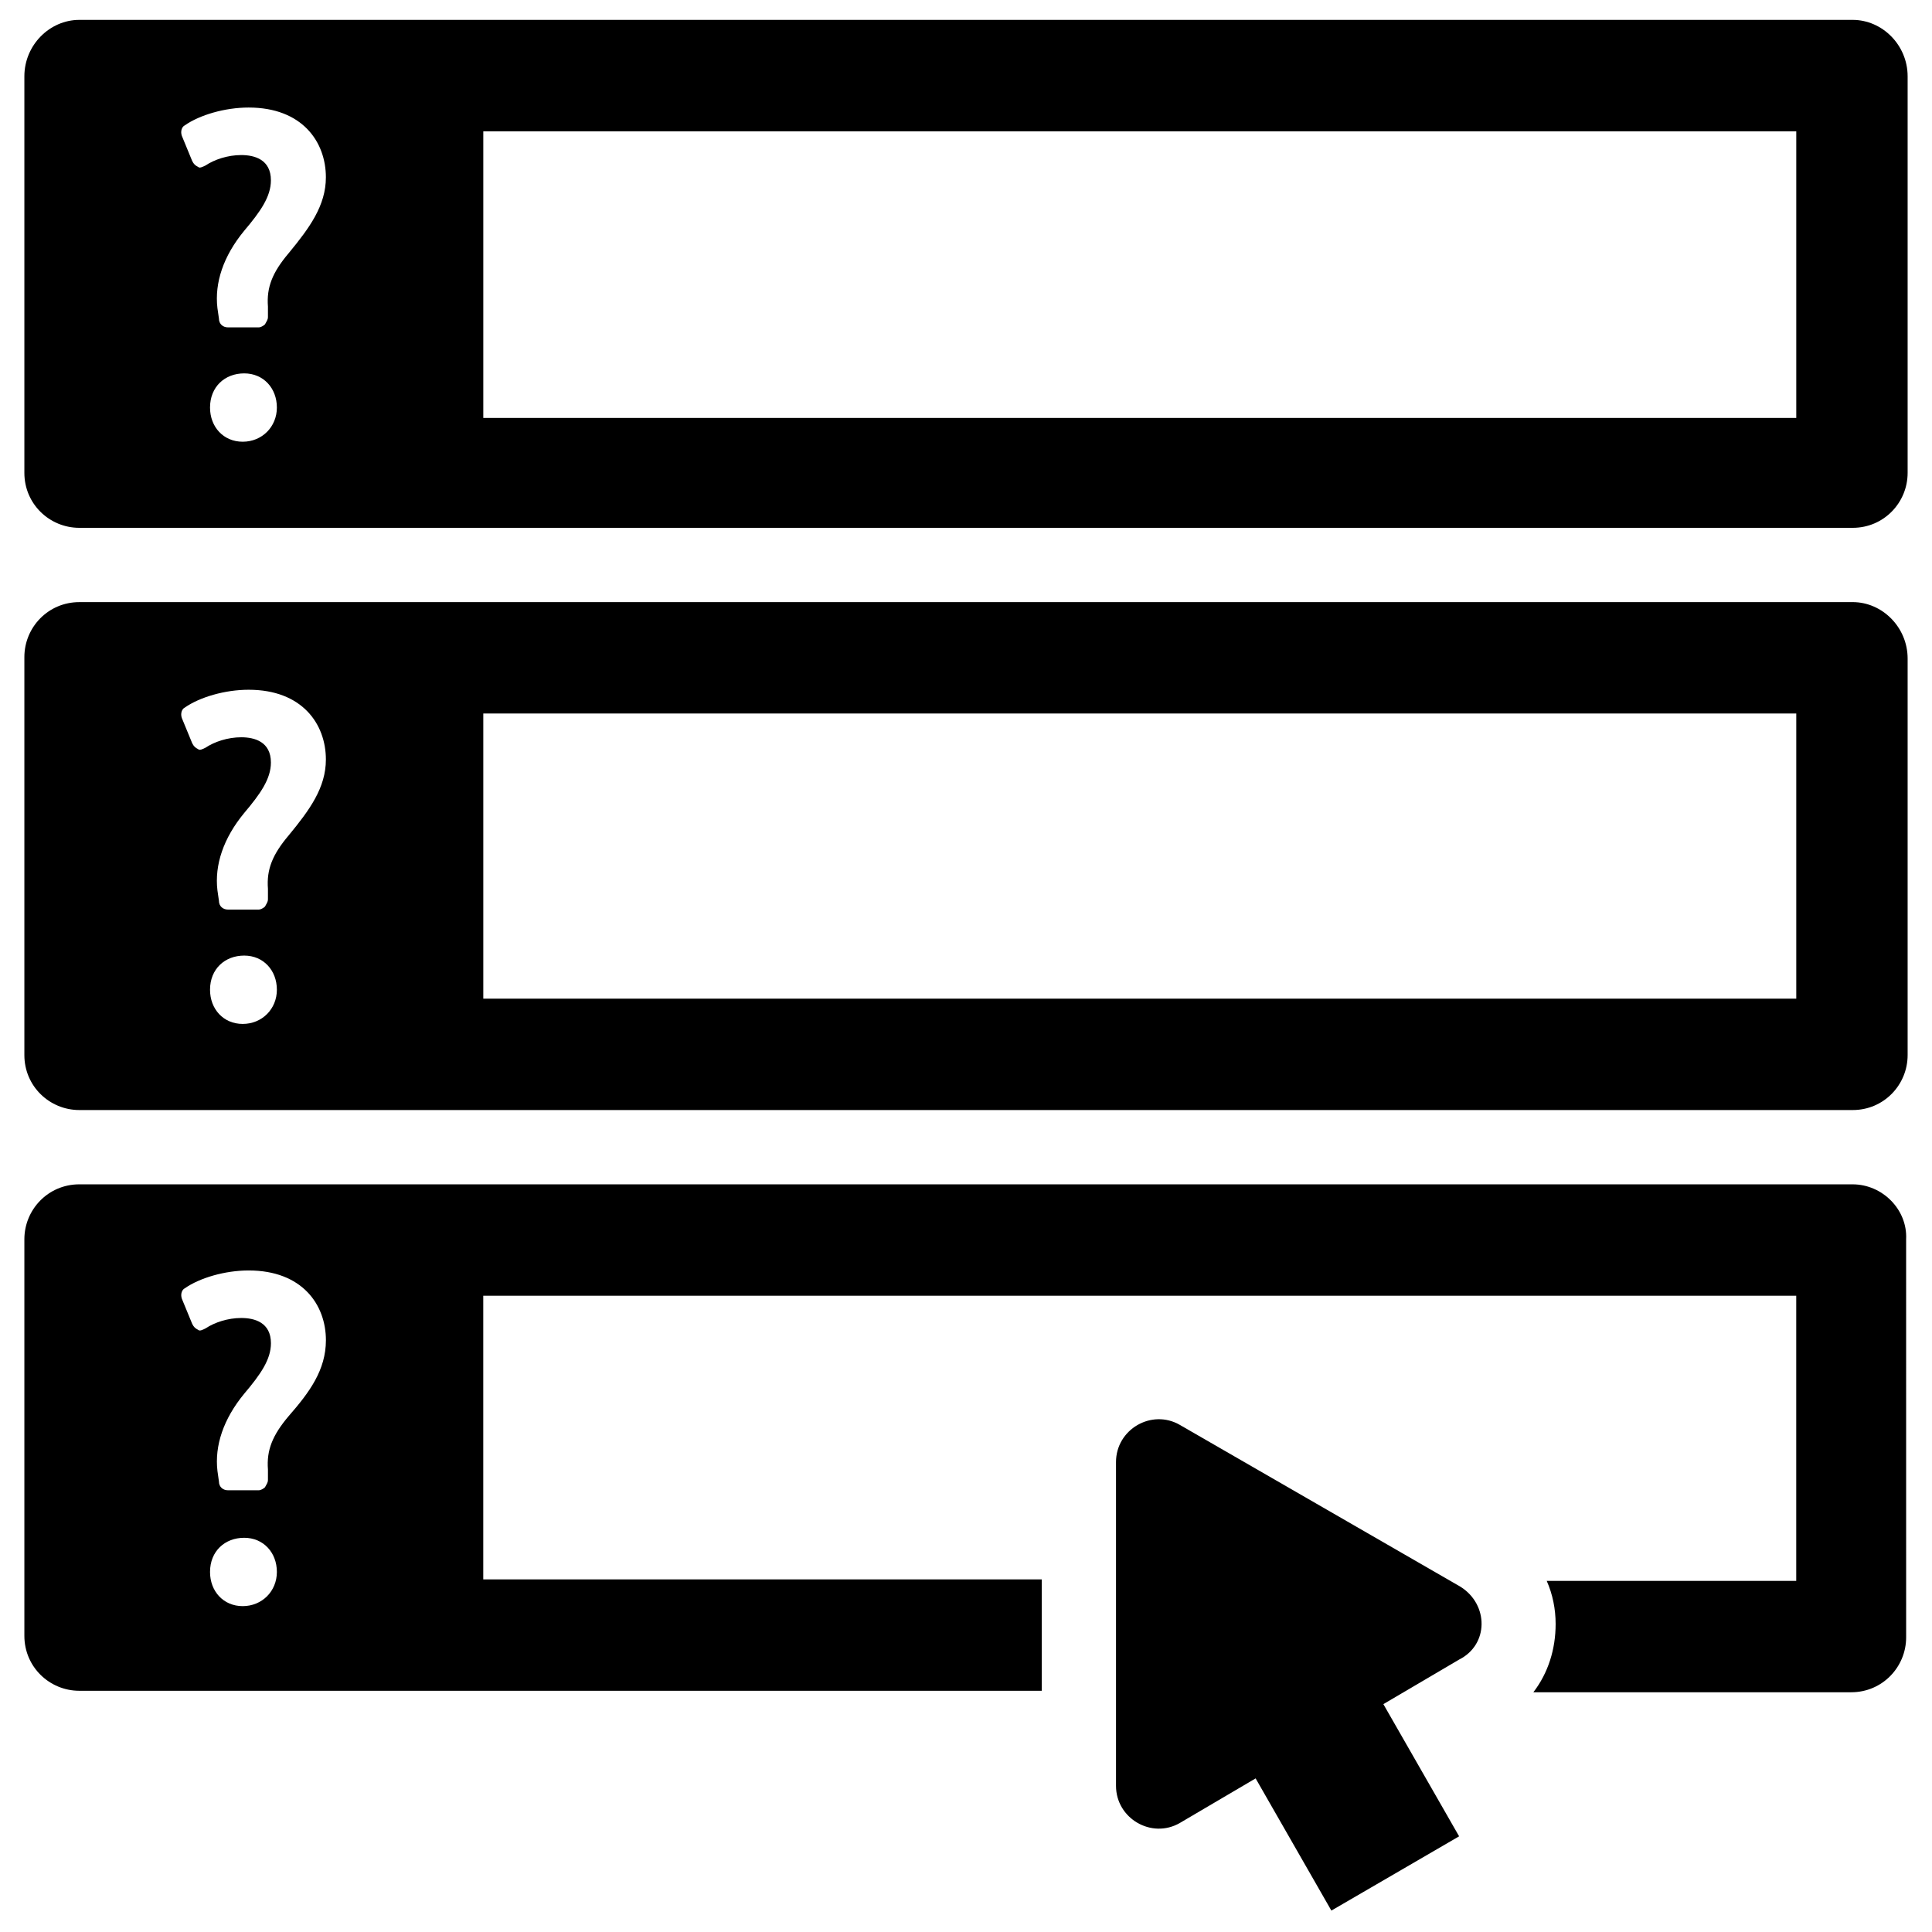
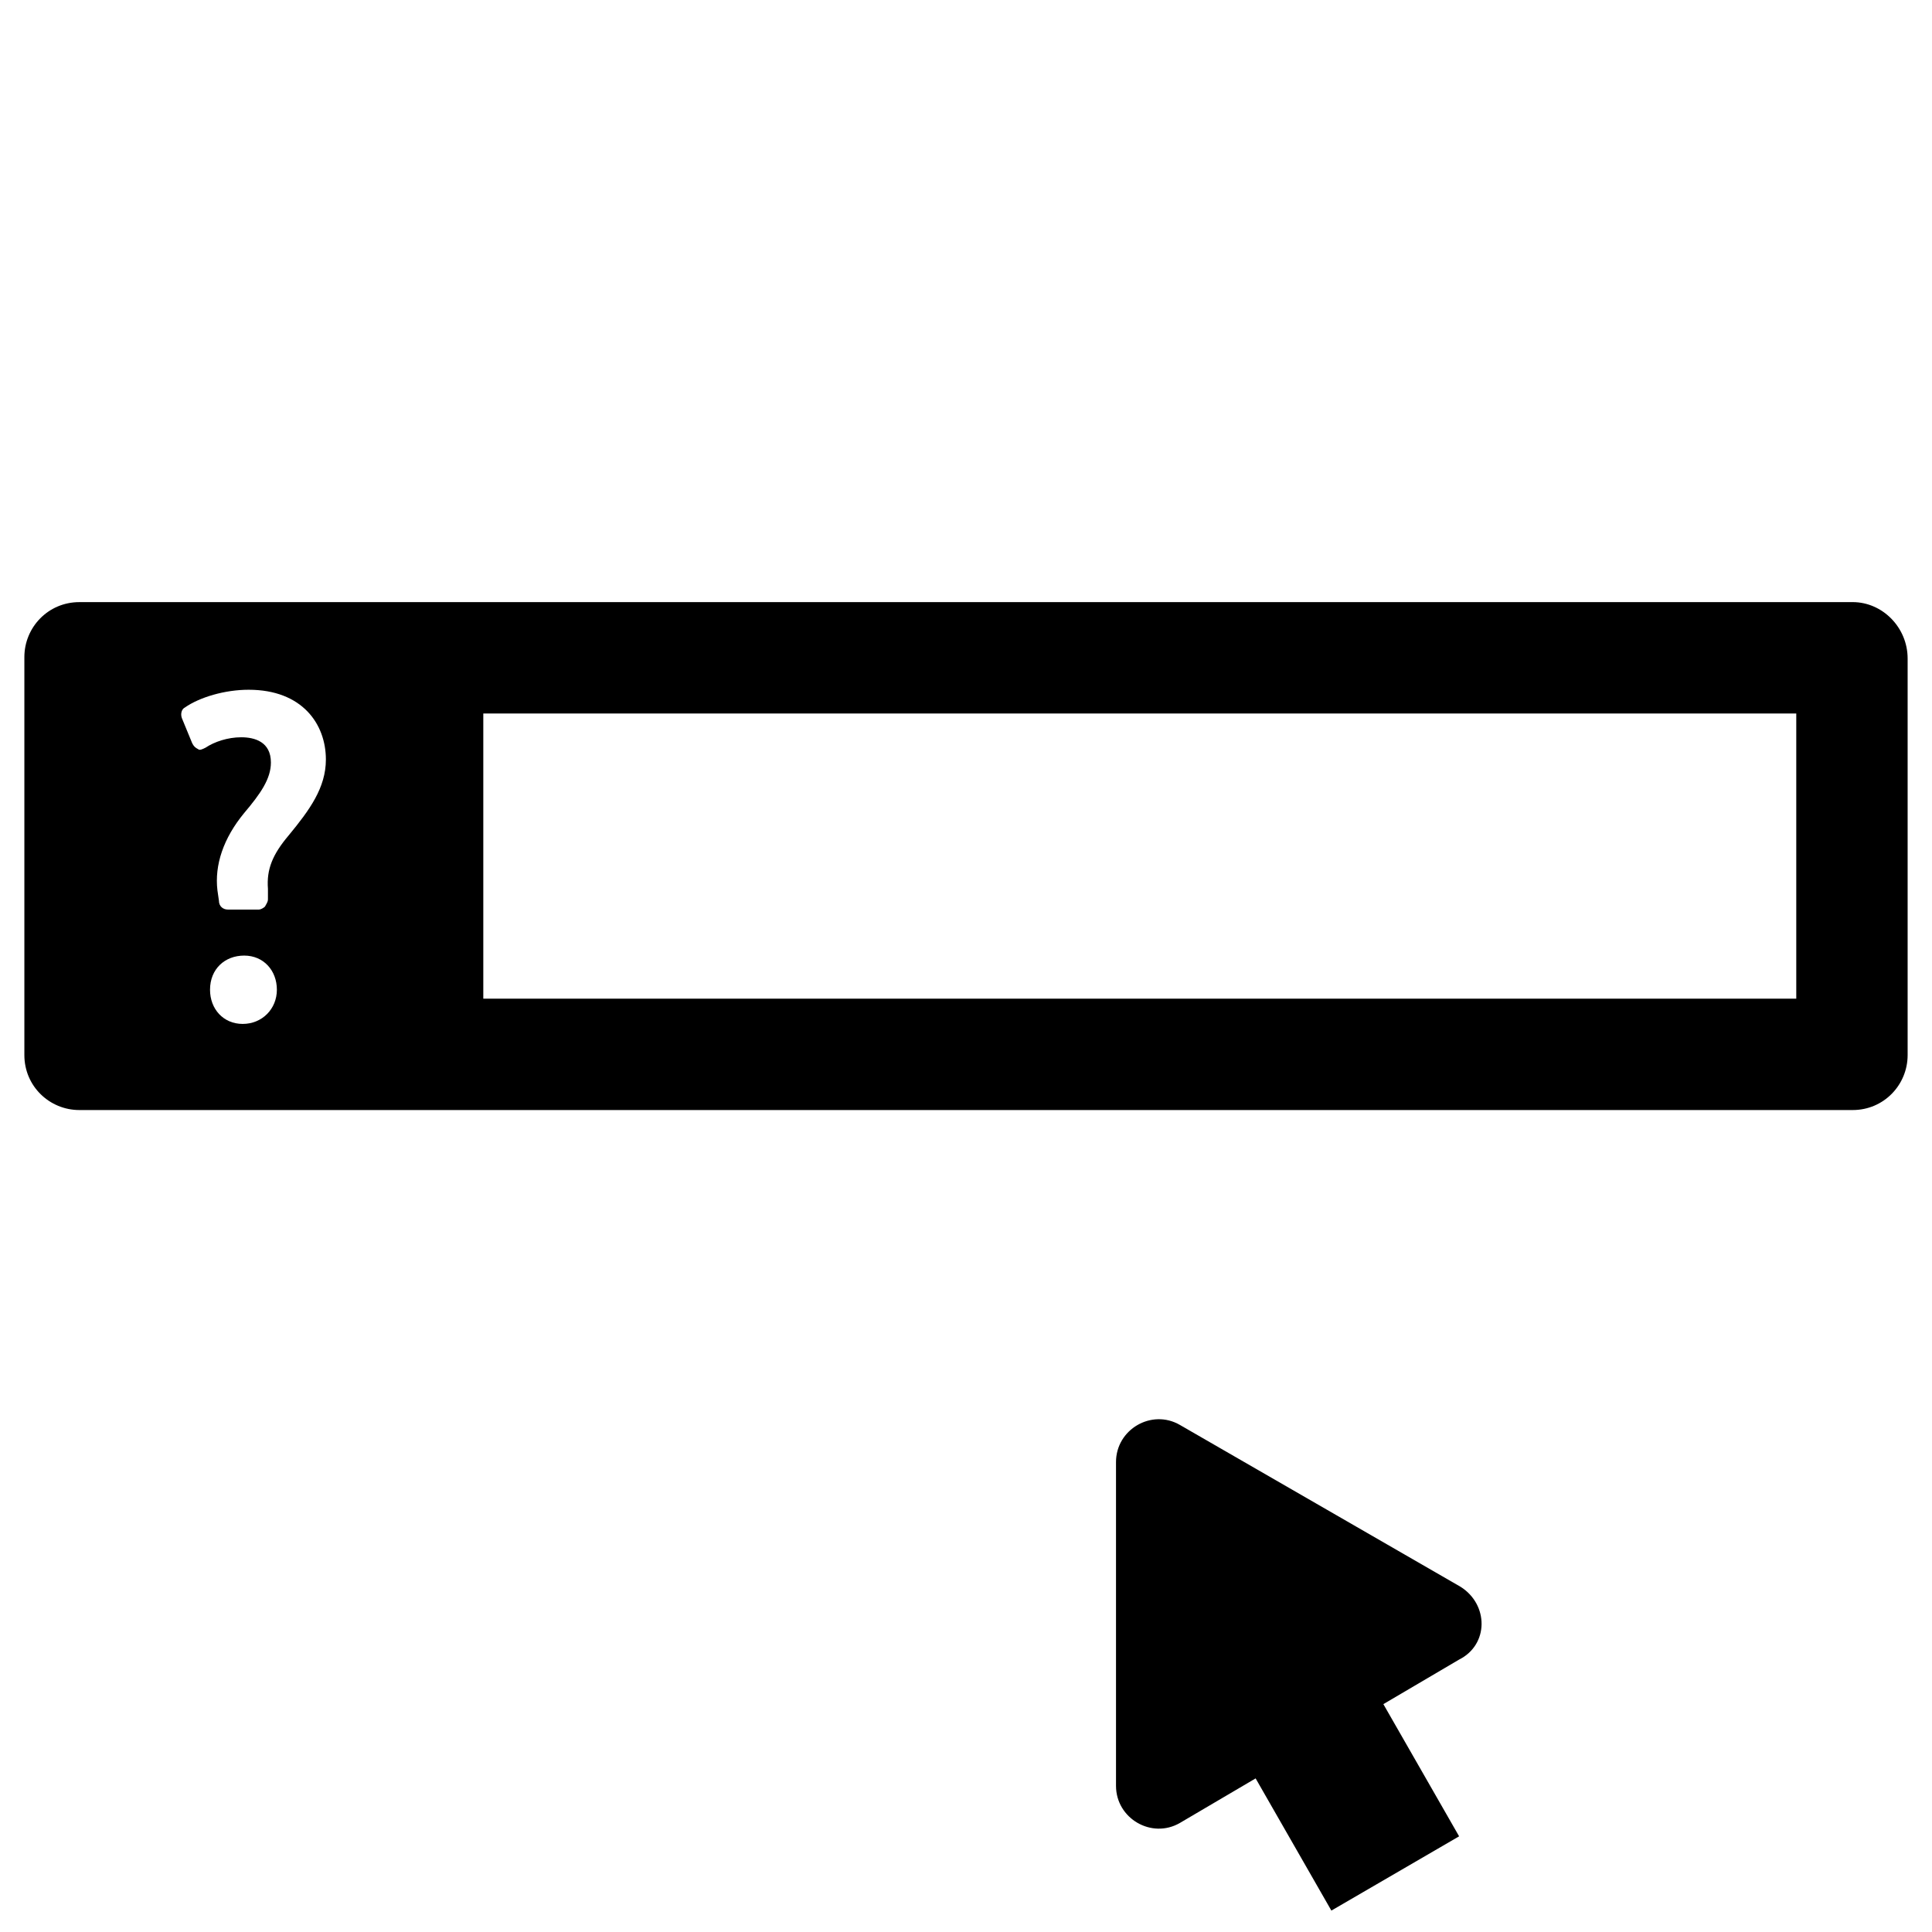
<svg xmlns="http://www.w3.org/2000/svg" fill="#000000" width="800px" height="800px" version="1.1" viewBox="144 144 512 512">
  <g>
    <path d="m531.07 564.52-74.391-42.902c-7.477-4.328-16.926 1.18-16.926 9.84v85.805c0 8.66 9.445 14.168 16.926 9.84l20.074-11.809 20.074 35.031 33.852-19.68-20.074-35.031 20.074-11.809c7.871-3.934 7.871-14.562 0.391-19.285z" />
-     <path d="m634.98 149.27h-469.96c-7.871 0-14.562 6.691-14.562 14.957v105.09c0 8.266 6.691 14.562 14.562 14.562h469.96c8.266 0 14.562-6.691 14.562-14.562v-105.09c0-8.266-6.691-14.957-14.566-14.957zm-426.66 111.79c-5.117 0-8.66-3.938-8.66-9.055 0-5.512 3.938-9.055 9.055-9.055 5.117 0 8.66 3.938 8.66 9.055-0.004 5.117-3.941 9.055-9.055 9.055zm12.199-49.988c-4.328 5.117-5.902 9.055-5.512 14.168v2.754c0 0.789-0.395 1.18-0.789 1.969-0.395 0.395-1.18 0.789-1.574 0.789h-8.266c-1.18 0-2.363-0.789-2.363-2.363l-0.395-2.754c-0.789-6.691 1.574-13.777 7.086-20.469 4.328-5.117 7.086-9.055 7.086-13.383 0-5.512-4.328-6.691-7.871-6.691s-7.086 1.18-9.445 2.754c-0.789 0.395-1.574 0.789-1.969 0.395-0.789-0.395-1.18-0.789-1.574-1.574l-2.754-6.691c-0.395-1.18 0-2.363 0.789-2.754 3.938-2.754 10.629-4.723 16.926-4.723 14.168 0 20.469 9.055 20.469 18.5-0.004 7.481-4.332 13.383-9.844 20.074zm399.51 43.688h-347.95v-75.965h347.95z" />
    <path d="m634.98 303.57h-469.96c-8.266 0-14.562 6.691-14.562 14.562v105.48c0 8.266 6.691 14.562 14.562 14.562h469.96c8.266 0 14.562-6.691 14.562-14.562v-105.09c0-8.266-6.691-14.957-14.566-14.957zm-426.66 111.78c-5.117 0-8.66-3.938-8.66-9.055 0-5.512 3.938-9.055 9.055-9.055 5.117 0 8.66 3.938 8.66 9.055-0.004 5.121-3.941 9.055-9.055 9.055zm12.199-49.984c-4.328 5.117-5.902 9.055-5.512 14.168v2.754c0 0.789-0.395 1.18-0.789 1.969-0.395 0.395-1.18 0.789-1.574 0.789h-8.266c-1.18 0-2.363-0.789-2.363-2.363l-0.395-2.754c-0.789-6.691 1.574-13.777 7.086-20.469 4.328-5.117 7.086-9.055 7.086-13.383 0-5.512-4.328-6.691-7.871-6.691s-7.086 1.18-9.445 2.754c-0.789 0.395-1.574 0.789-1.969 0.395-0.789-0.395-1.18-0.789-1.574-1.574l-2.754-6.691c-0.395-1.18 0-2.363 0.789-2.754 3.938-2.754 10.629-4.723 16.926-4.723 14.168 0 20.469 9.055 20.469 18.5-0.004 7.477-4.332 13.383-9.844 20.074zm399.51 43.293h-347.95v-75.57h347.95z" />
-     <path d="m634.98 457.86h-469.96c-8.266 0-14.562 6.691-14.562 14.562v105.09c0 8.266 6.691 14.562 14.562 14.562h255.05v-29.52h-148v-75.176h347.95v75.57h-66.125c1.574 3.543 2.363 7.477 2.363 11.414 0 6.691-1.969 12.988-5.902 18.105h84.23c8.266 0 14.562-6.691 14.562-14.562l-0.004-105.48c0.395-7.871-6.297-14.562-14.172-14.562zm-426.66 111.78c-5.117 0-8.66-3.938-8.66-9.055 0-5.512 3.938-9.055 9.055-9.055 5.117 0 8.66 3.938 8.66 9.055-0.004 5.117-3.941 9.055-9.055 9.055zm12.199-50.383c-4.328 5.117-5.902 9.055-5.512 14.168v2.754c0 0.789-0.395 1.18-0.789 1.969-0.395 0.395-1.18 0.789-1.574 0.789h-8.266c-1.18 0-2.363-0.789-2.363-2.363l-0.387-2.75c-0.789-6.691 1.574-13.777 7.086-20.469 4.328-5.117 7.086-9.055 7.086-13.383 0-5.512-4.328-6.691-7.871-6.691s-7.086 1.18-9.445 2.754c-0.789 0.395-1.574 0.789-1.969 0.395-0.789-0.395-1.18-0.789-1.574-1.574l-2.754-6.691c-0.395-1.18 0-2.363 0.789-2.754 3.938-2.754 10.629-4.723 16.926-4.723 14.168 0 20.469 9.055 20.469 18.5-0.012 7.871-4.34 13.773-9.852 20.07z" />
  </g>
</svg>